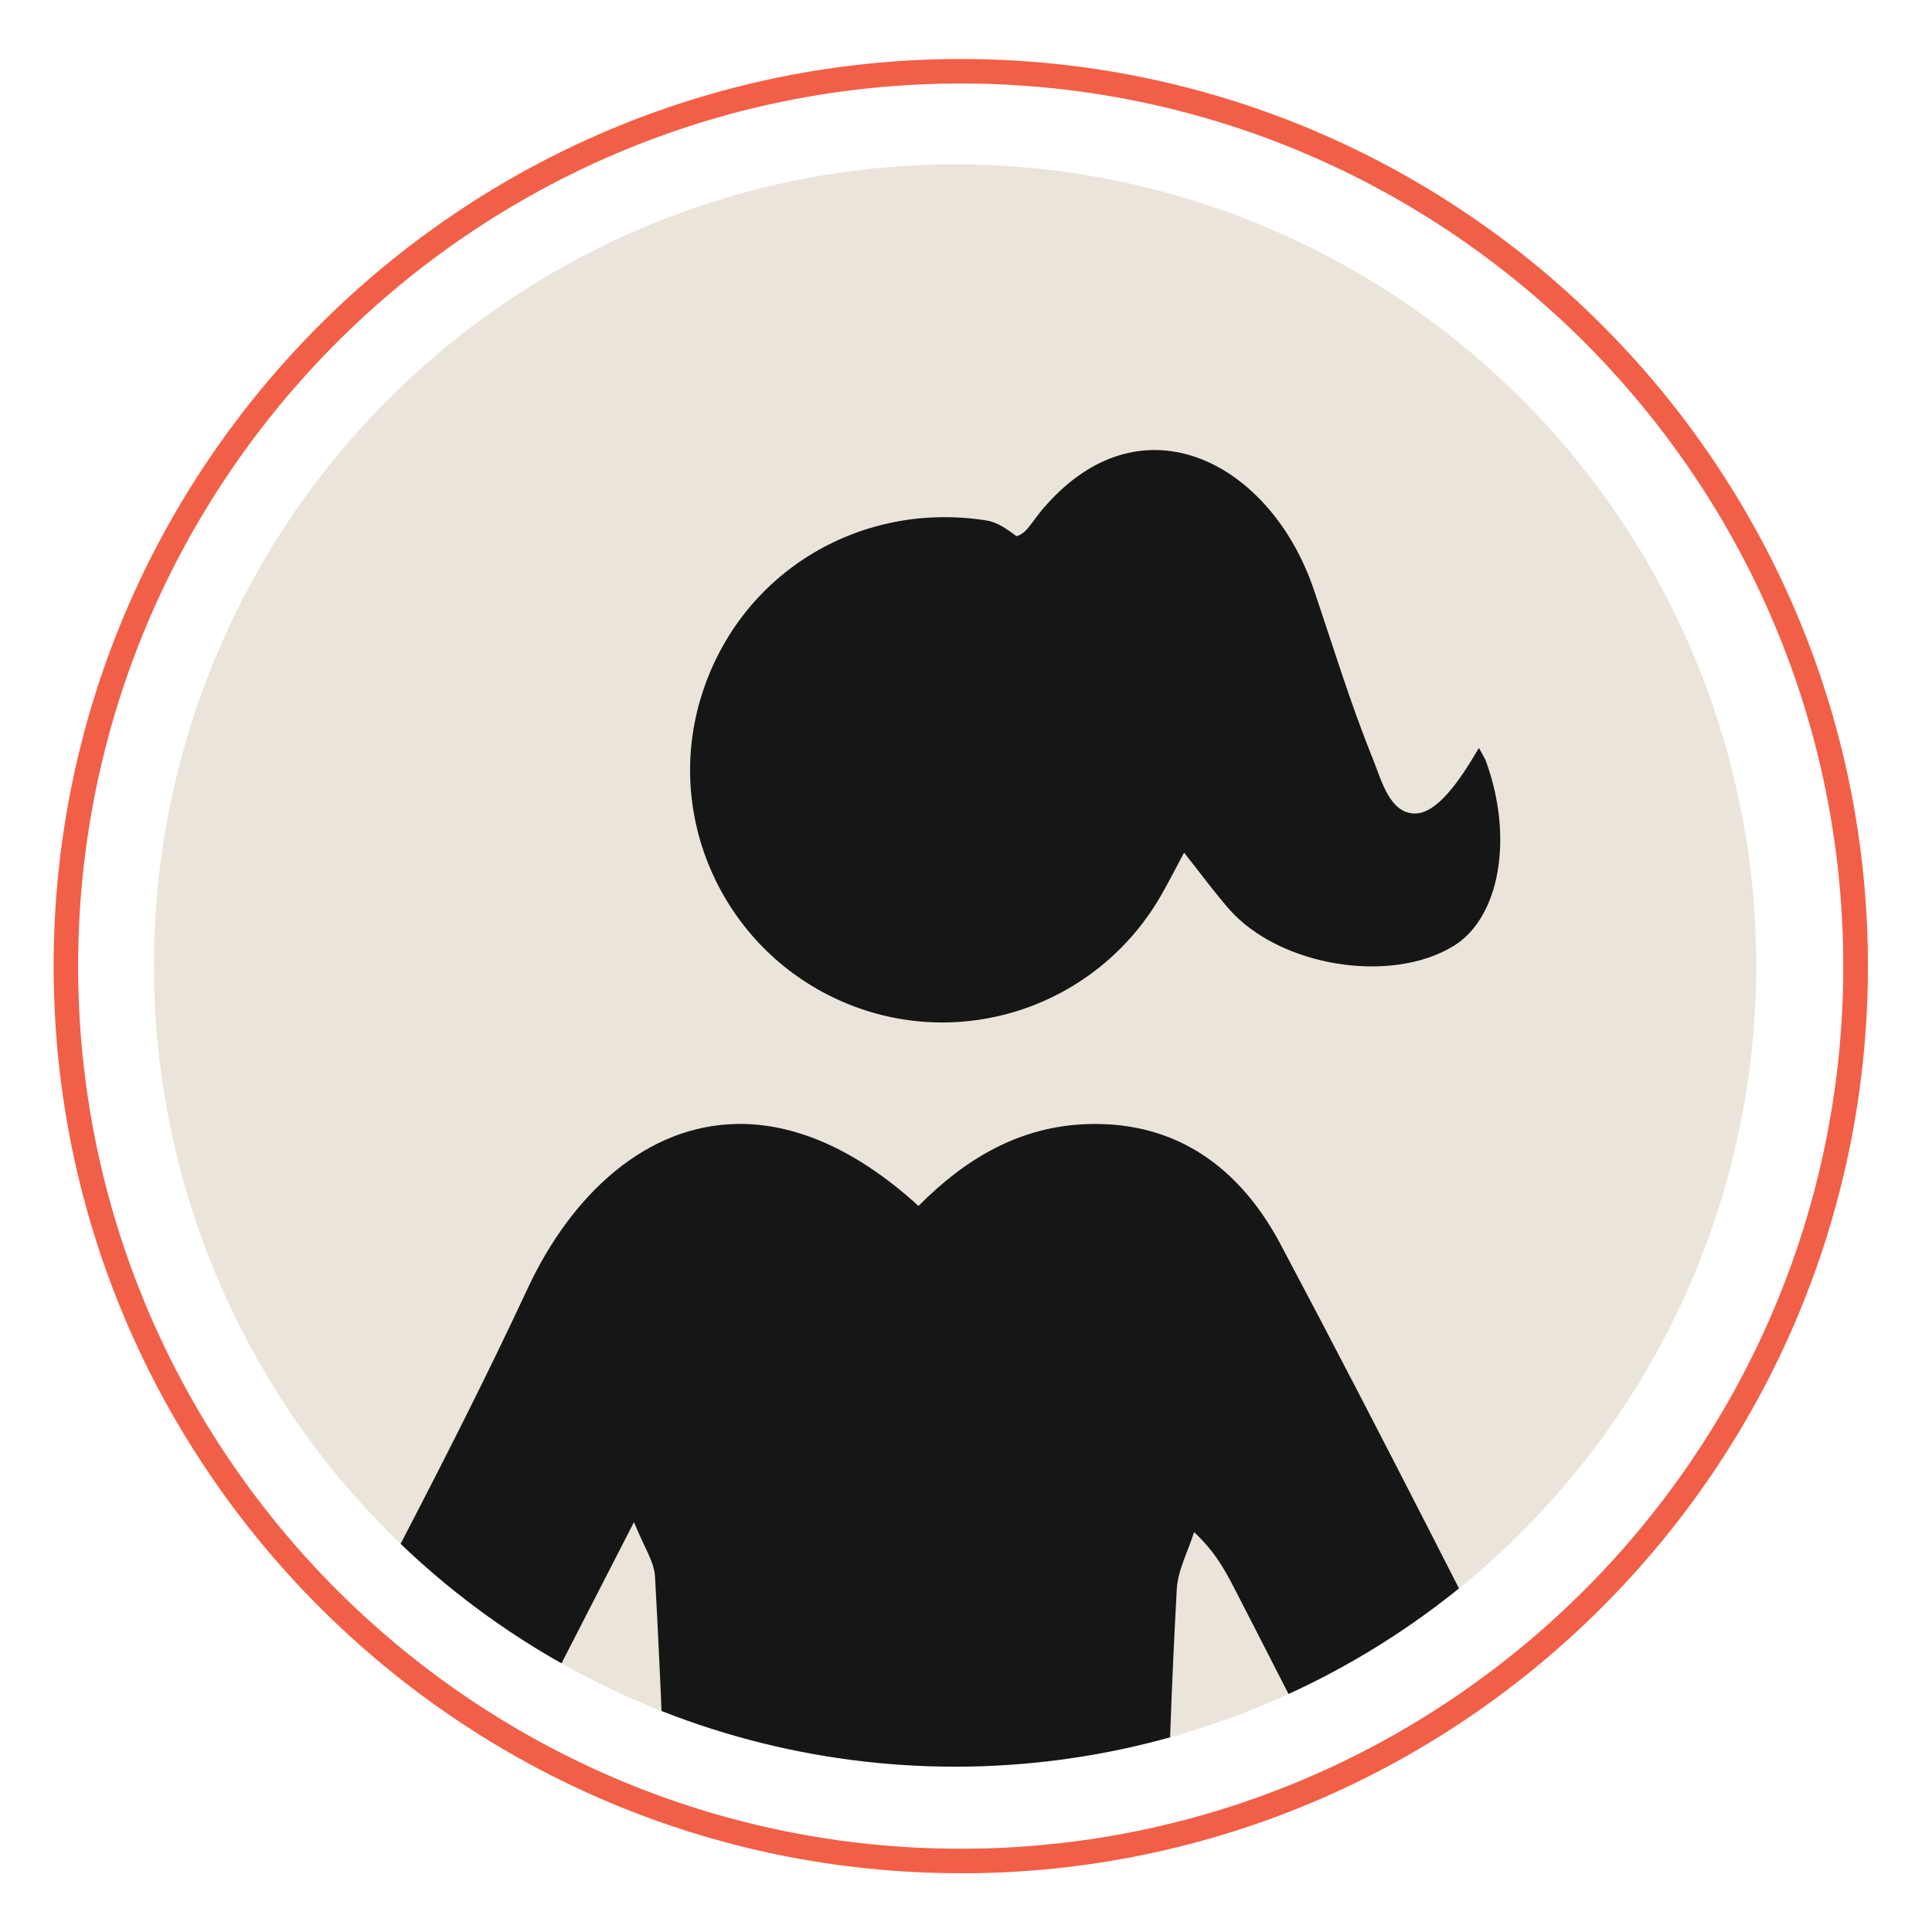
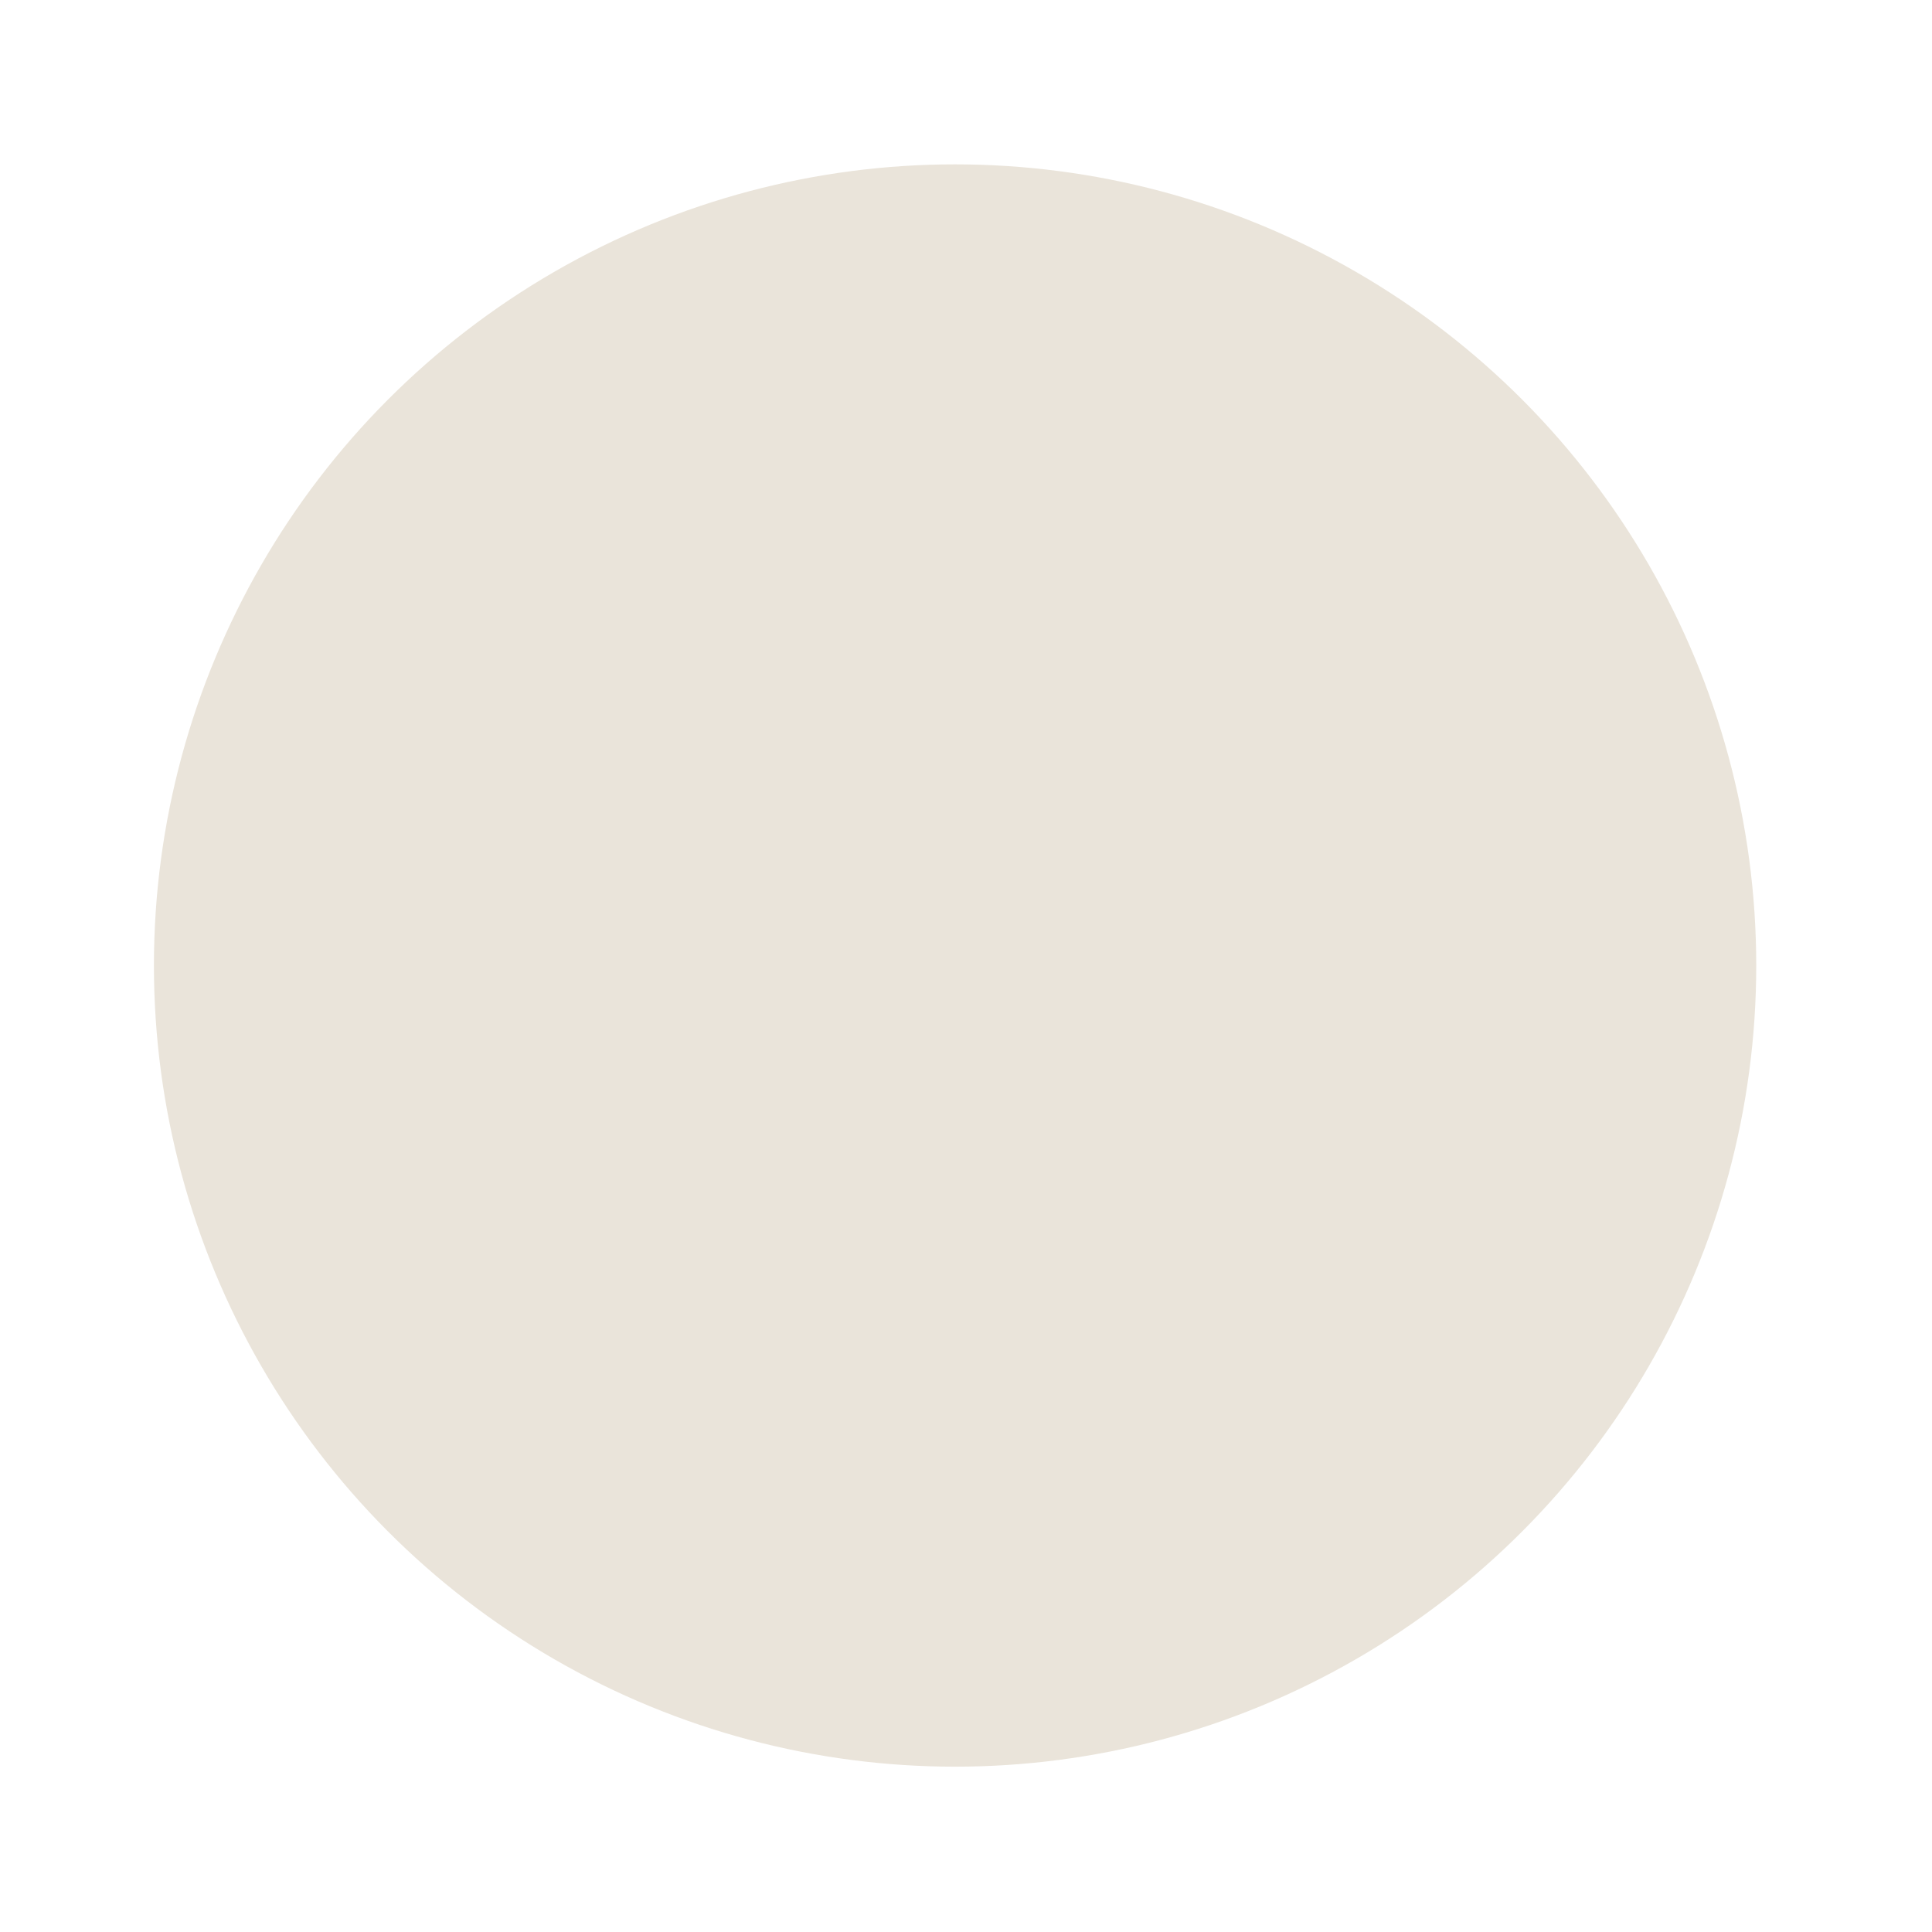
<svg xmlns="http://www.w3.org/2000/svg" id="Layer_1" data-name="Layer 1" viewBox="0 0 240.62 240.62">
  <defs>
    <style>
      .cls-1 {
        fill: url(#New_Gradient_Swatch_1);
      }

      .cls-1, .cls-2, .cls-3 {
        stroke-width: 0px;
      }

      .cls-4 {
        clip-path: url(#clippath);
      }

      .cls-5, .cls-3 {
        fill: #eae4da;
      }

      .cls-2 {
        fill: #161616;
      }
    </style>
    <clipPath id="clippath">
-       <circle class="cls-3" cx="118.95" cy="120.25" r="99.78" />
-     </clipPath>
+       </clipPath>
    <radialGradient id="New_Gradient_Swatch_1" data-name="New Gradient Swatch 1" cx="119.66" cy="120.33" fx="119.66" fy="120.33" r="112.98" gradientUnits="userSpaceOnUse">
      <stop offset="0" stop-color="#e36479" />
      <stop offset=".28" stop-color="#e46374" />
      <stop offset=".56" stop-color="#e76268" />
      <stop offset=".85" stop-color="#ed6053" />
      <stop offset="1" stop-color="#f25f46" />
    </radialGradient>
  </defs>
  <g>
    <circle class="cls-5" cx="118.95" cy="120.25" r="99.78" />
    <g class="cls-4">
      <g id="kbz6HL.tif">
        <g>
-           <path class="cls-2" d="m114.41,150.18c5.77-5.82,12.5-9.89,20.98-10.18,11.34-.38,19.15,5.66,24.09,14.96,12.63,23.76,24.7,47.81,36.98,71.75.24.47.4.99.59,1.49,3.05,7.82,1.02,15.47-4.86,18.25-5.63,2.66-13.15-.16-17.02-7.3-7.39-13.62-14.3-27.51-21.41-41.28-1.2-2.33-2.45-4.63-5.04-7.05-.75,2.38-2.03,4.72-2.16,7.13-.63,11.38-1.03,22.78-1.28,34.18-.04,1.81.69,3.87,1.68,5.42,7.69,11.97,11.04,25.11,10.21,39.19-2.28,38.64-4.78,77.28-7.18,115.91-.88,14.24-1.72,28.49-2.59,42.74-.15,2.46-.36,4.92-.56,7.65h-30.68c0-2.24,0-4.32,0-6.4,0-39.44,0-78.87-.01-118.31,0-1.43.12-2.89-.17-4.26-.13-.59-1.17-1.38-1.78-1.37-.61,0-1.62.81-1.75,1.41-.29,1.37-.17,2.84-.17,4.26,0,39.26,0,78.51-.01,117.77,0,2.13,0,4.26,0,6.8h-30.65c-.51-7.21-1.08-14.6-1.54-21.99-2.82-45.4-5.46-90.82-8.52-136.2-1.16-17.18.49-33.46,10.51-48.09.66-.96,1.12-2.31,1.08-3.47-.42-12.28-.89-24.56-1.57-36.83-.1-1.88-1.38-3.69-2.62-6.79-7.34,14.29-13.97,27.25-20.65,40.18-1.88,3.64-3.65,7.37-5.93,10.75-4.08,6.03-11.01,8.41-16.17,5.96-5.43-2.57-7.77-9.59-5.41-16.76.72-2.18,1.83-4.25,2.88-6.3,10.72-20.94,22.09-41.57,32.01-62.87,5.51-11.84,14.87-20.46,26.3-20.55,6.85-.05,14.45,2.97,22.4,10.21Z" />
-           <path class="cls-2" d="m184.2,93.16c.52.97.72,1.27.85,1.6,3.5,9.54,1.75,19.53-4.02,23.06-7.86,4.81-21.76,2.53-28.01-4.66-1.83-2.11-3.49-4.37-5.55-6.97-1.15,2.15-2,3.85-2.96,5.49-8.03,13.76-24.9,19.36-39.46,13.13-14.59-6.25-22.28-22.43-17.86-37.58,4.54-15.57,19.57-24.88,35.54-22.43,1.19.18,2.14.68,3.87,1.98,1.37-.35,2.01-2.05,3.74-3.92,12.12-13.6,27.93-5.14,33.26,10.49,2.41,7.08,4.58,14.26,7.39,21.18,1.05,2.58,2.12,7.06,5.52,6.77,3.4-.28,6.96-7.07,7.68-8.13Z" />
+           <path class="cls-2" d="m114.41,150.18c5.77-5.82,12.5-9.89,20.98-10.18,11.34-.38,19.15,5.66,24.09,14.96,12.63,23.76,24.7,47.81,36.98,71.75.24.47.4.99.59,1.49,3.05,7.82,1.02,15.47-4.86,18.25-5.63,2.66-13.15-.16-17.02-7.3-7.39-13.62-14.3-27.51-21.41-41.28-1.2-2.33-2.45-4.63-5.04-7.05-.75,2.38-2.03,4.72-2.16,7.13-.63,11.38-1.03,22.78-1.28,34.18-.04,1.81.69,3.87,1.68,5.42,7.69,11.97,11.04,25.11,10.21,39.19-2.28,38.64-4.78,77.28-7.18,115.91-.88,14.24-1.72,28.49-2.59,42.74-.15,2.46-.36,4.92-.56,7.65h-30.68c0-2.24,0-4.32,0-6.4,0-39.44,0-78.87-.01-118.31,0-1.43.12-2.89-.17-4.26-.13-.59-1.17-1.38-1.78-1.37-.61,0-1.62.81-1.75,1.41-.29,1.37-.17,2.84-.17,4.26,0,39.26,0,78.51-.01,117.77,0,2.13,0,4.26,0,6.8h-30.65Z" />
        </g>
      </g>
    </g>
  </g>
-   <path class="cls-1" d="m119.66,233.3c-62.3,0-112.98-50.68-112.98-112.98S57.36,7.35,119.66,7.35s112.98,50.68,112.98,112.98-50.68,112.98-112.98,112.98Zm0-222.9C59.04,10.4,9.73,59.71,9.73,120.33s49.31,109.92,109.92,109.92,109.92-49.31,109.92-109.92S180.27,10.4,119.66,10.4Z" />
</svg>